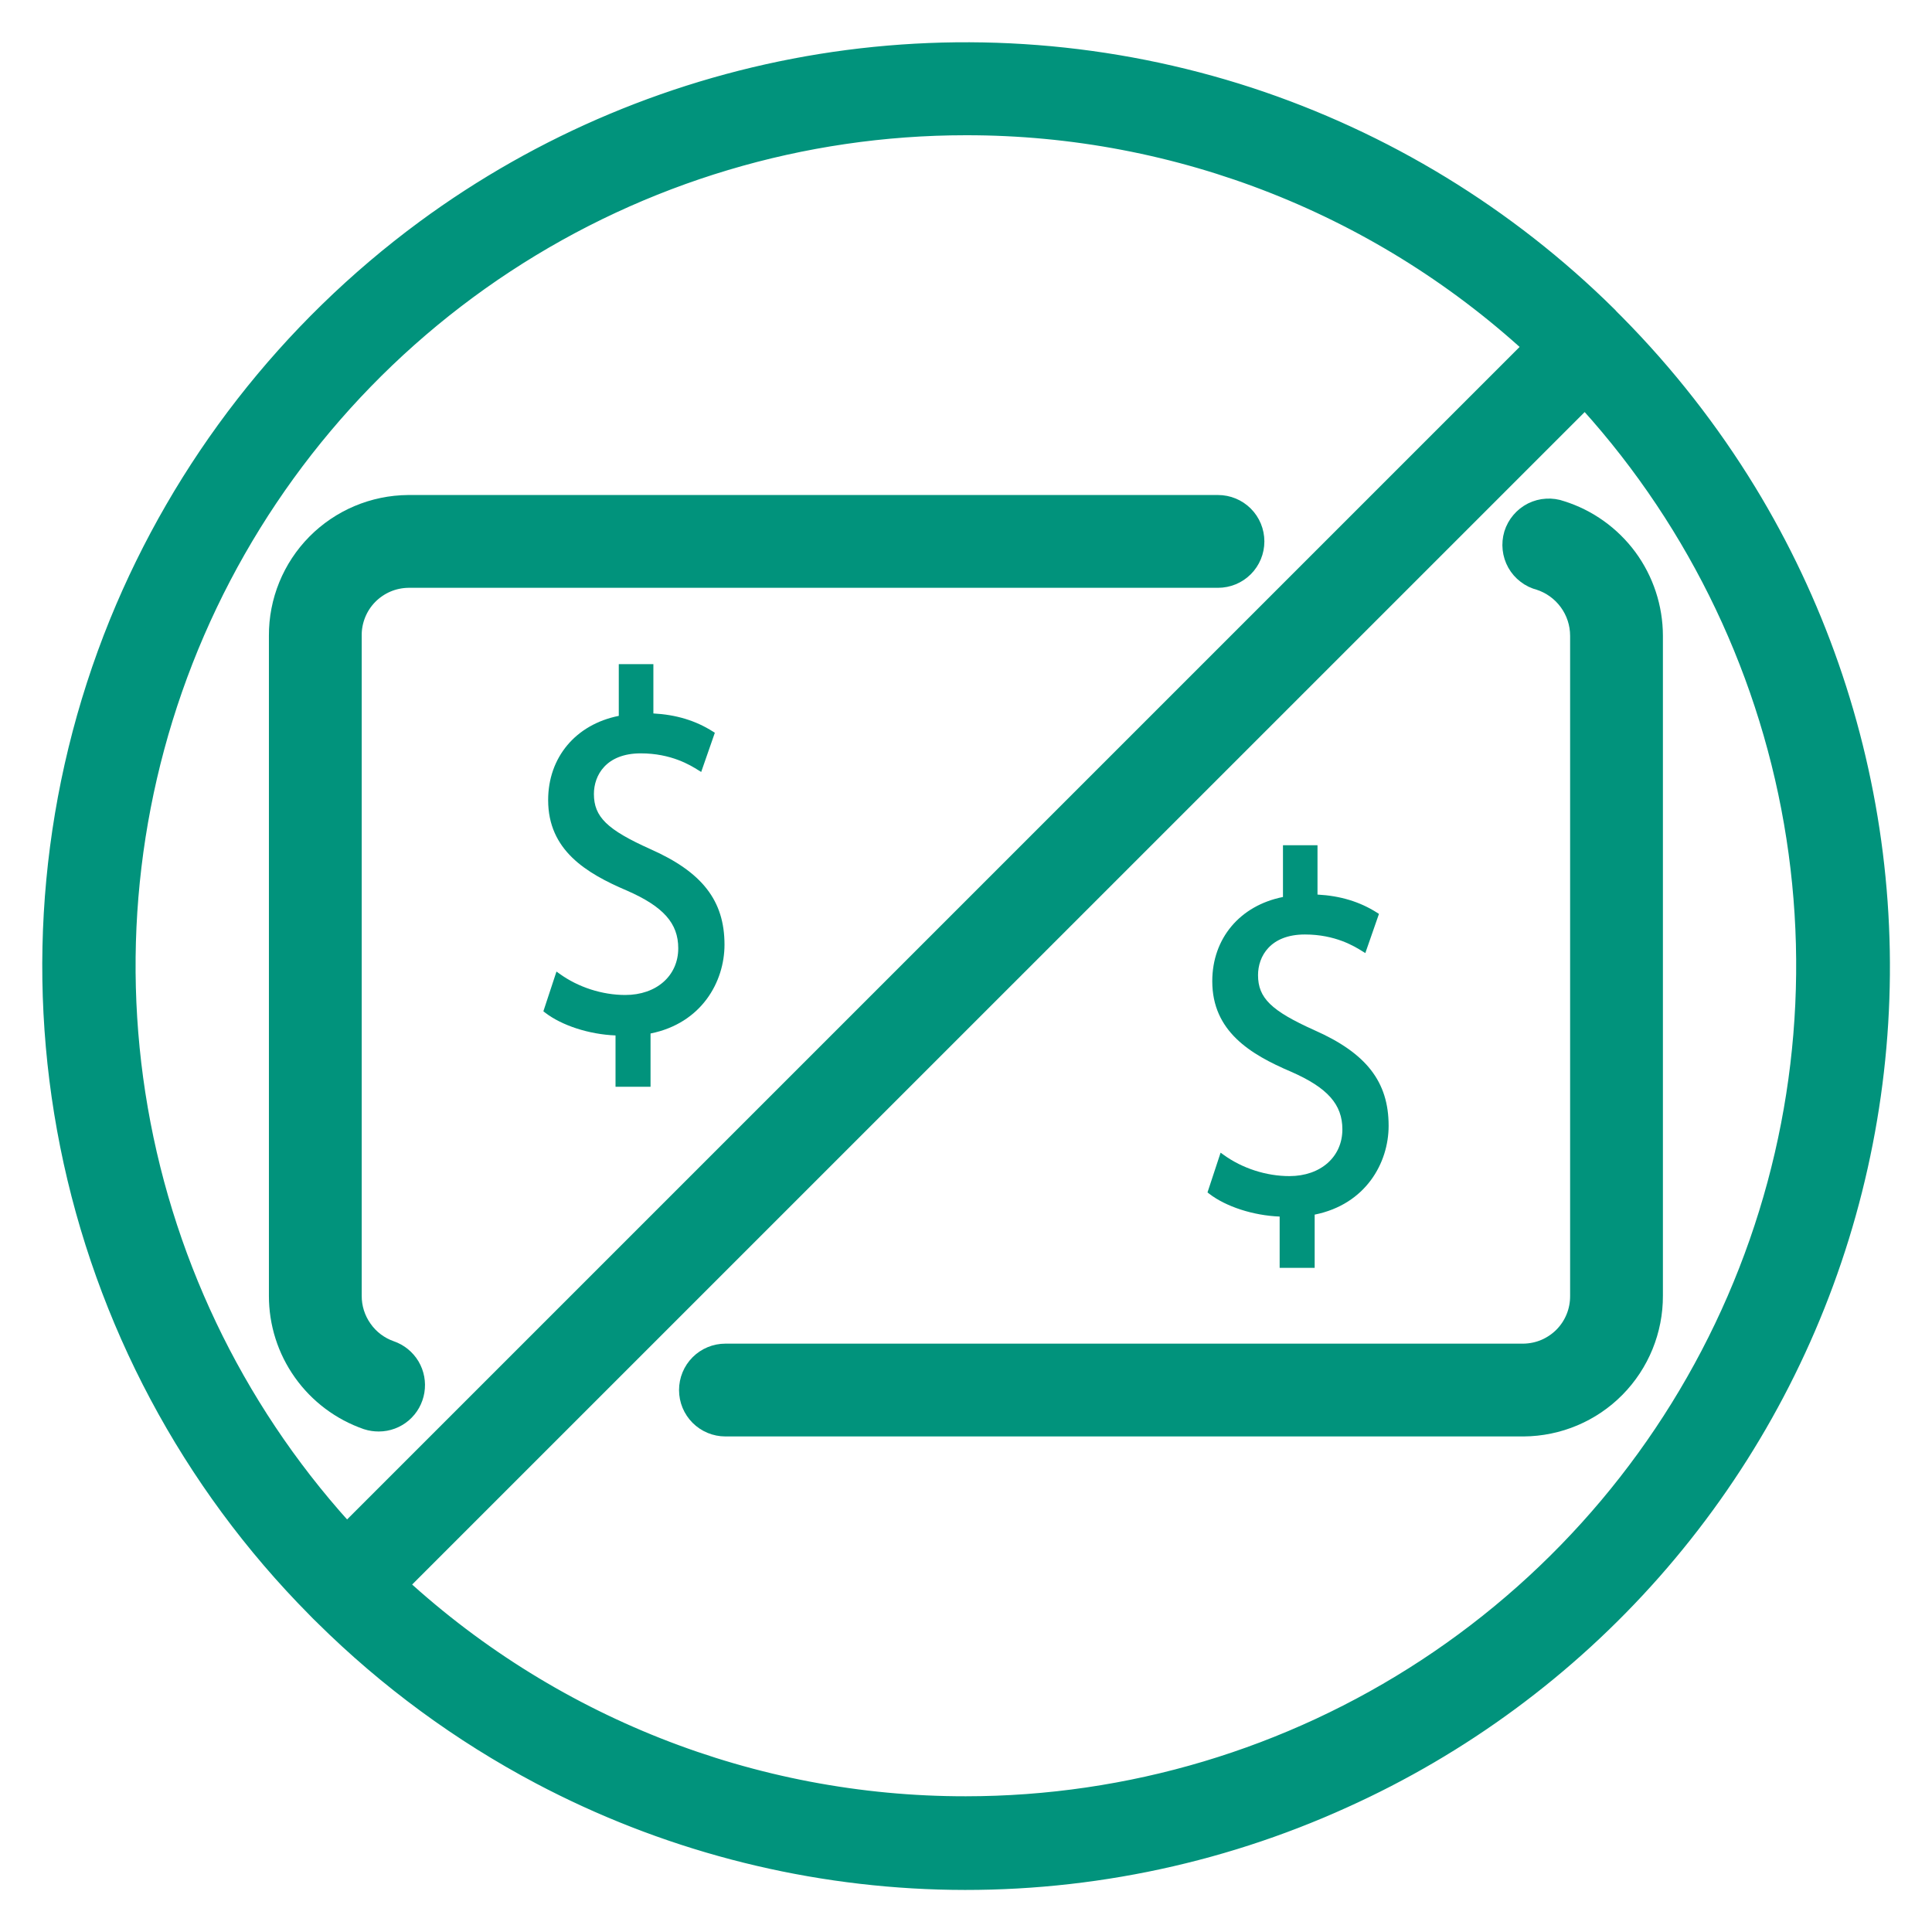
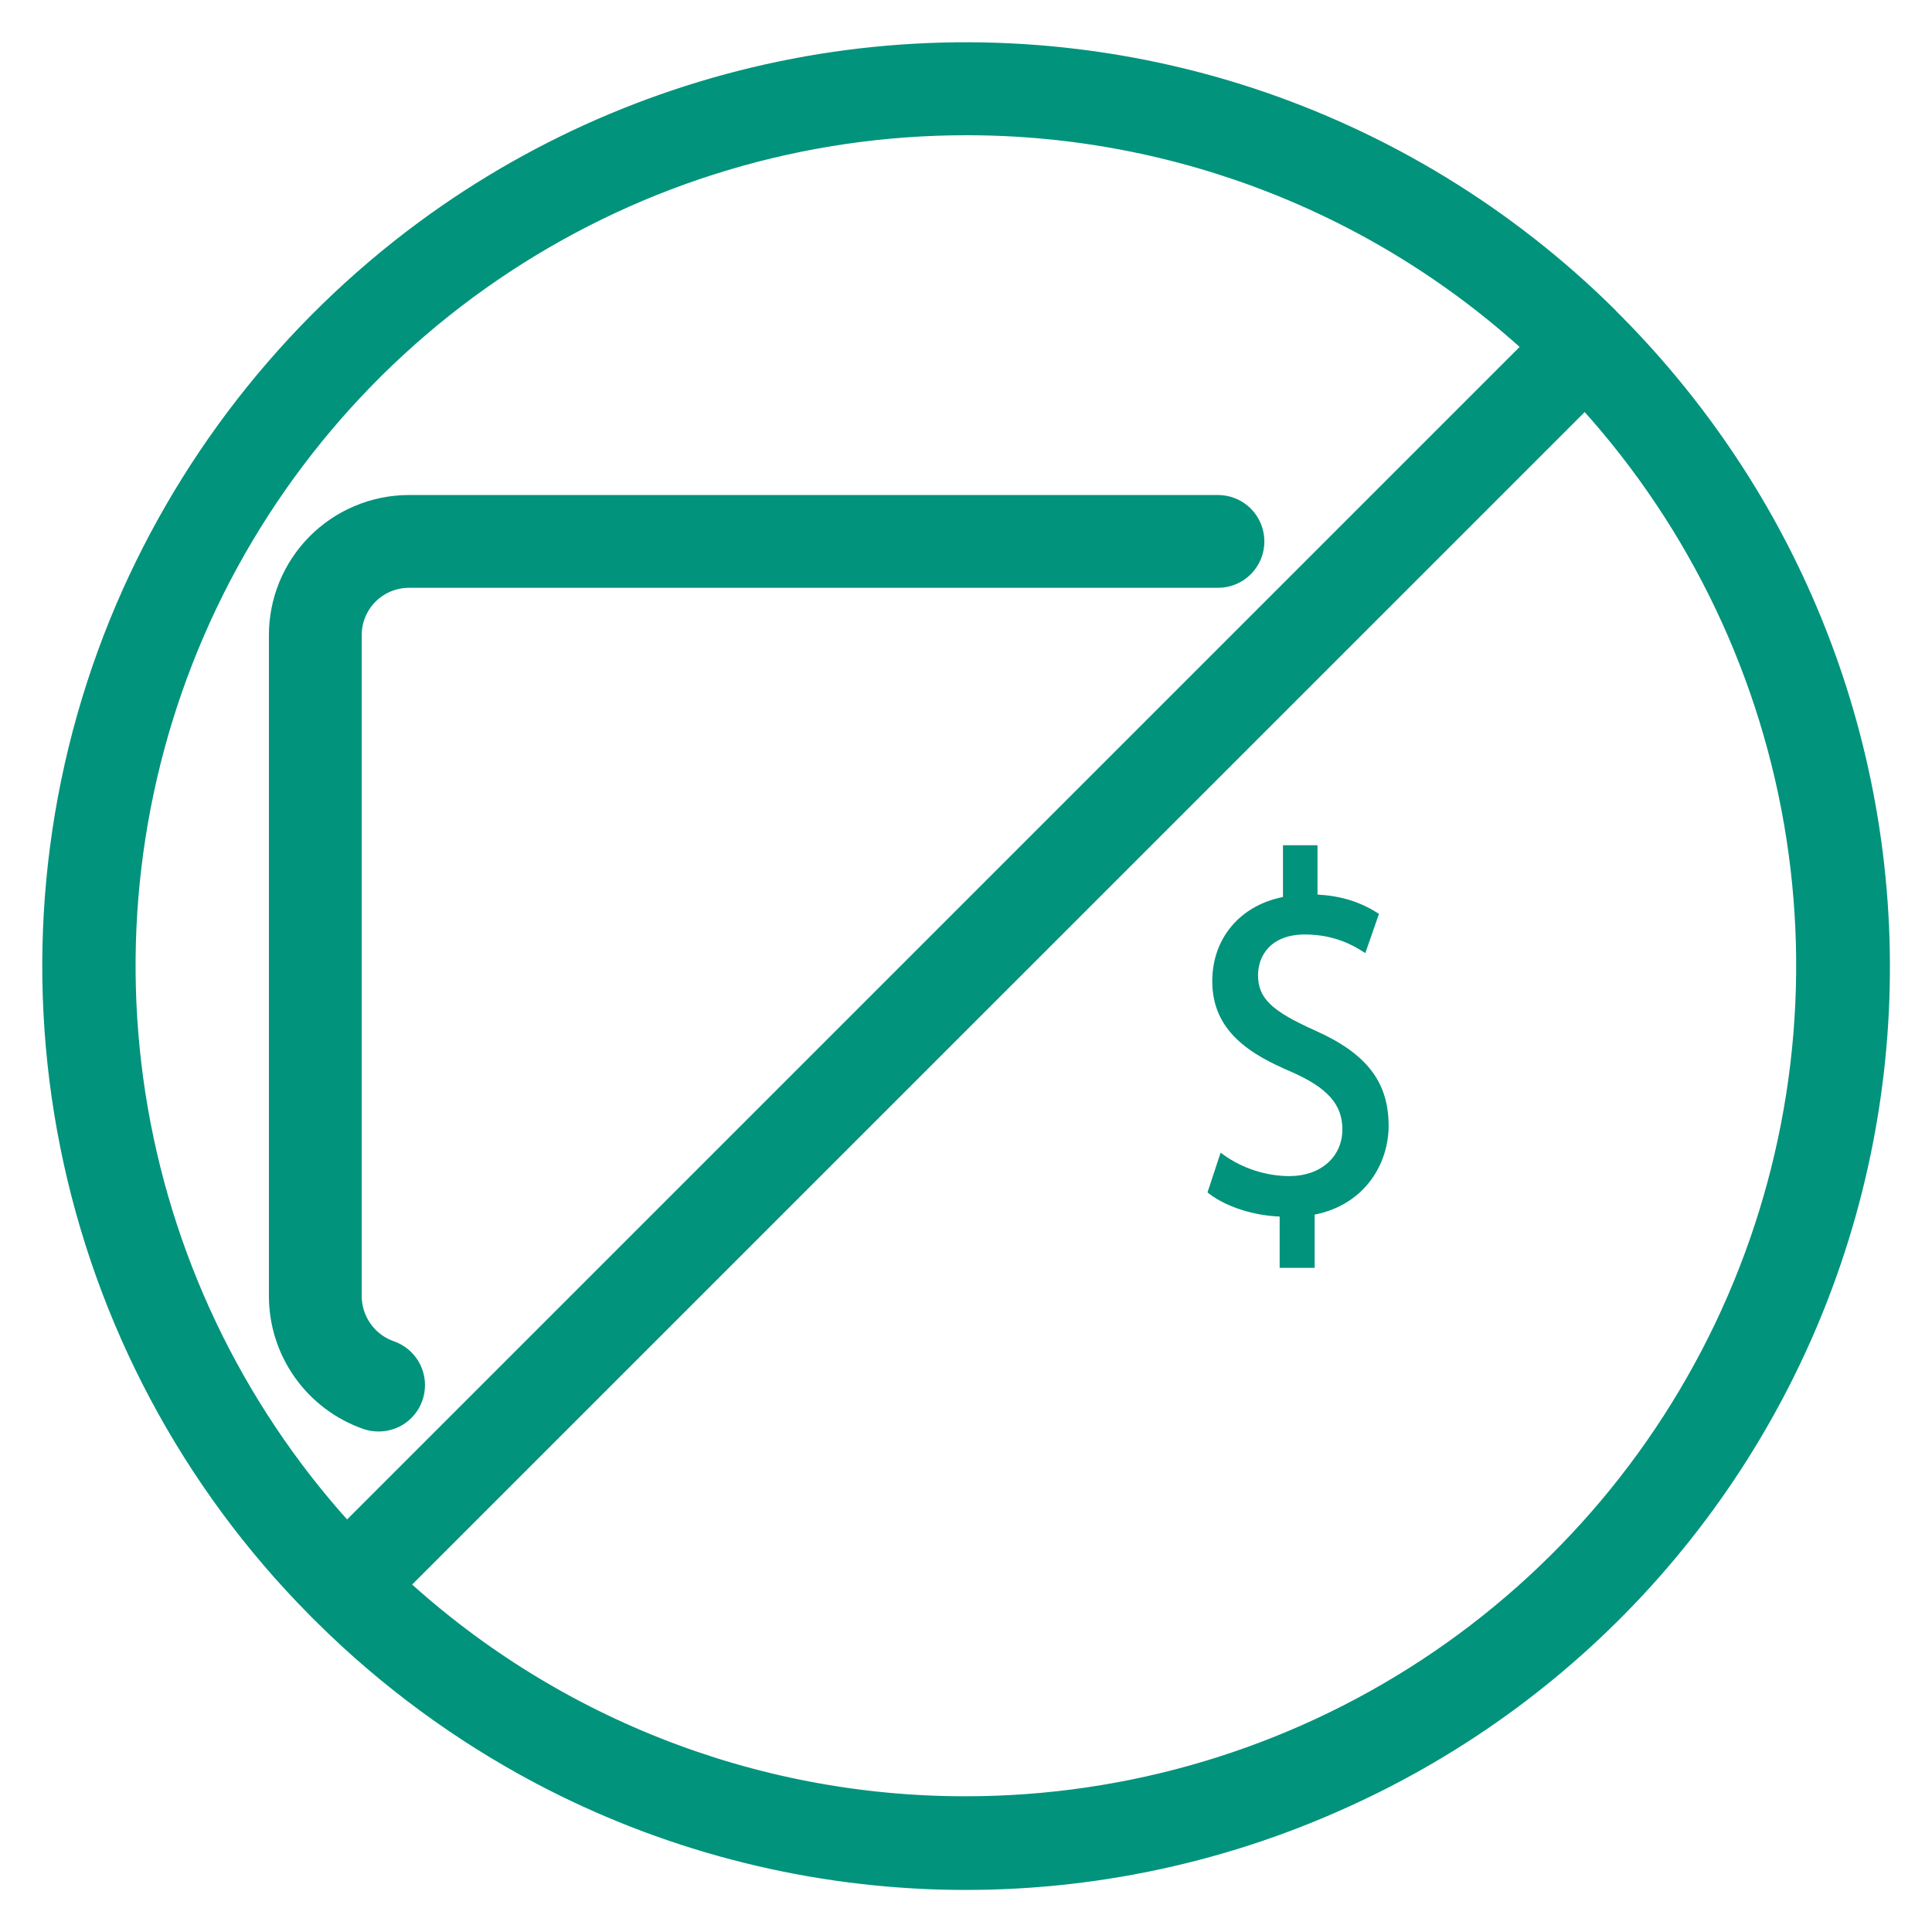
<svg xmlns="http://www.w3.org/2000/svg" width="32" height="32" viewBox="0 0 32 32" fill="none">
  <path d="M26.657 5.465C26.636 5.444 26.545 5.355 26.529 5.334C24.872 3.695 22.856 2.464 20.641 1.738C18.378 1 15.971 0.812 13.62 1.19C11.27 1.569 9.043 2.503 7.126 3.914C4.888 5.564 3.148 7.799 2.099 10.373C0.996 13.089 0.716 16.068 1.292 18.942C1.868 21.816 3.275 24.457 5.339 26.538C5.362 26.561 5.44 26.643 5.468 26.667C6.516 27.704 7.711 28.582 9.015 29.272C11.034 30.339 13.272 30.929 15.556 30.997C17.839 31.064 20.108 30.608 22.188 29.663C24.122 28.791 25.849 27.517 27.254 25.926C28.659 24.335 29.709 22.464 30.336 20.436C30.962 18.408 31.151 16.27 30.888 14.164C30.625 12.058 29.918 10.032 28.813 8.22C28.203 7.222 27.48 6.298 26.657 5.465ZM15.998 1.94C19.567 1.936 23.002 3.294 25.603 5.737L5.739 25.601C3.867 23.6 2.62 21.096 2.152 18.396C1.684 15.696 2.016 12.918 3.106 10.404C4.196 7.89 5.997 5.75 8.287 4.246C10.578 2.742 13.258 1.94 15.998 1.94ZM15.998 30.052C12.43 30.056 8.994 28.698 6.393 26.254L26.257 6.391C28.129 8.391 29.376 10.896 29.844 13.595C30.312 16.295 29.98 19.073 28.89 21.587C27.8 24.101 26 26.242 23.709 27.746C21.418 29.25 18.738 30.051 15.998 30.052Z" fill="#01937C" stroke="#01937C" stroke-width="0.6" />
-   <path d="M10.77 14.063C10.055 13.742 9.837 13.529 9.837 13.151C9.837 12.84 10.04 12.478 10.613 12.478C11.117 12.478 11.433 12.673 11.567 12.757L11.614 12.786L11.84 12.137L11.807 12.116C11.522 11.935 11.199 11.837 10.822 11.817V11H10.249V11.857C9.537 11.999 9.079 12.543 9.079 13.252C9.079 14.082 9.707 14.463 10.386 14.752C10.988 15.016 11.234 15.293 11.234 15.706C11.234 16.162 10.873 16.48 10.357 16.48C9.974 16.48 9.576 16.352 9.266 16.127L9.217 16.092L9 16.75L9.028 16.772C9.305 16.986 9.758 17.133 10.195 17.15V18H10.775V17.118C11.621 16.948 12 16.261 12 15.647C12 14.918 11.632 14.444 10.77 14.063Z" fill="#01937C" />
  <path d="M21.77 17.063C21.055 16.742 20.837 16.529 20.837 16.151C20.837 15.84 21.04 15.478 21.613 15.478C22.117 15.478 22.433 15.673 22.567 15.757L22.614 15.786L22.84 15.137L22.807 15.116C22.522 14.935 22.199 14.837 21.822 14.817V14H21.25V14.857C20.537 14.999 20.079 15.543 20.079 16.252C20.079 17.081 20.707 17.463 21.386 17.752C21.988 18.016 22.234 18.293 22.234 18.706C22.234 19.162 21.873 19.48 21.357 19.48C20.974 19.48 20.576 19.352 20.266 19.127L20.217 19.092L20 19.75L20.028 19.772C20.305 19.986 20.758 20.133 21.195 20.15V21H21.775V20.118C22.621 19.948 23 19.261 23 18.647C23 17.918 22.632 17.444 21.77 17.063Z" fill="#01937C" />
  <path d="M6.122 23.387C6.171 23.403 6.223 23.41 6.274 23.41C6.385 23.41 6.492 23.37 6.576 23.298C6.66 23.226 6.715 23.127 6.733 23.018C6.751 22.909 6.73 22.797 6.674 22.702C6.617 22.607 6.529 22.535 6.424 22.499C6.209 22.424 6.023 22.284 5.892 22.097C5.76 21.911 5.69 21.689 5.691 21.461V10.53C5.689 10.388 5.716 10.247 5.769 10.115C5.822 9.983 5.9 9.863 6 9.761C6.099 9.66 6.218 9.579 6.348 9.523C6.479 9.467 6.619 9.438 6.762 9.436H20.174C20.298 9.436 20.417 9.387 20.505 9.299C20.593 9.211 20.642 9.092 20.642 8.968C20.642 8.843 20.593 8.724 20.505 8.636C20.417 8.548 20.298 8.499 20.174 8.499H6.762C6.226 8.503 5.714 8.719 5.338 9.099C4.961 9.48 4.751 9.995 4.754 10.53V21.461C4.753 21.885 4.884 22.298 5.13 22.643C5.375 22.988 5.722 23.248 6.122 23.387Z" fill="#01937C" stroke="#01937C" stroke-width="0.6" />
-   <path d="M25.812 8.586C25.752 8.564 25.688 8.555 25.625 8.559C25.562 8.562 25.5 8.579 25.443 8.607C25.386 8.636 25.336 8.675 25.295 8.724C25.254 8.772 25.223 8.828 25.204 8.889C25.186 8.95 25.18 9.014 25.187 9.077C25.194 9.14 25.213 9.201 25.244 9.256C25.275 9.311 25.317 9.36 25.368 9.398C25.418 9.437 25.476 9.465 25.538 9.48C25.76 9.551 25.955 9.691 26.093 9.88C26.231 10.068 26.306 10.296 26.306 10.53V21.461C26.307 21.603 26.281 21.744 26.228 21.876C26.175 22.008 26.097 22.128 25.997 22.23C25.898 22.331 25.779 22.412 25.649 22.468C25.518 22.524 25.377 22.553 25.235 22.555H12.015C11.891 22.555 11.772 22.604 11.684 22.692C11.596 22.78 11.547 22.899 11.547 23.024C11.547 23.148 11.596 23.267 11.684 23.355C11.772 23.443 11.891 23.492 12.015 23.492H25.235C25.771 23.488 26.283 23.273 26.659 22.892C27.035 22.511 27.245 21.996 27.243 21.461V10.53C27.242 10.096 27.103 9.673 26.846 9.323C26.588 8.974 26.226 8.715 25.812 8.586Z" fill="#01937C" stroke="#01937C" stroke-width="0.6" />
</svg>